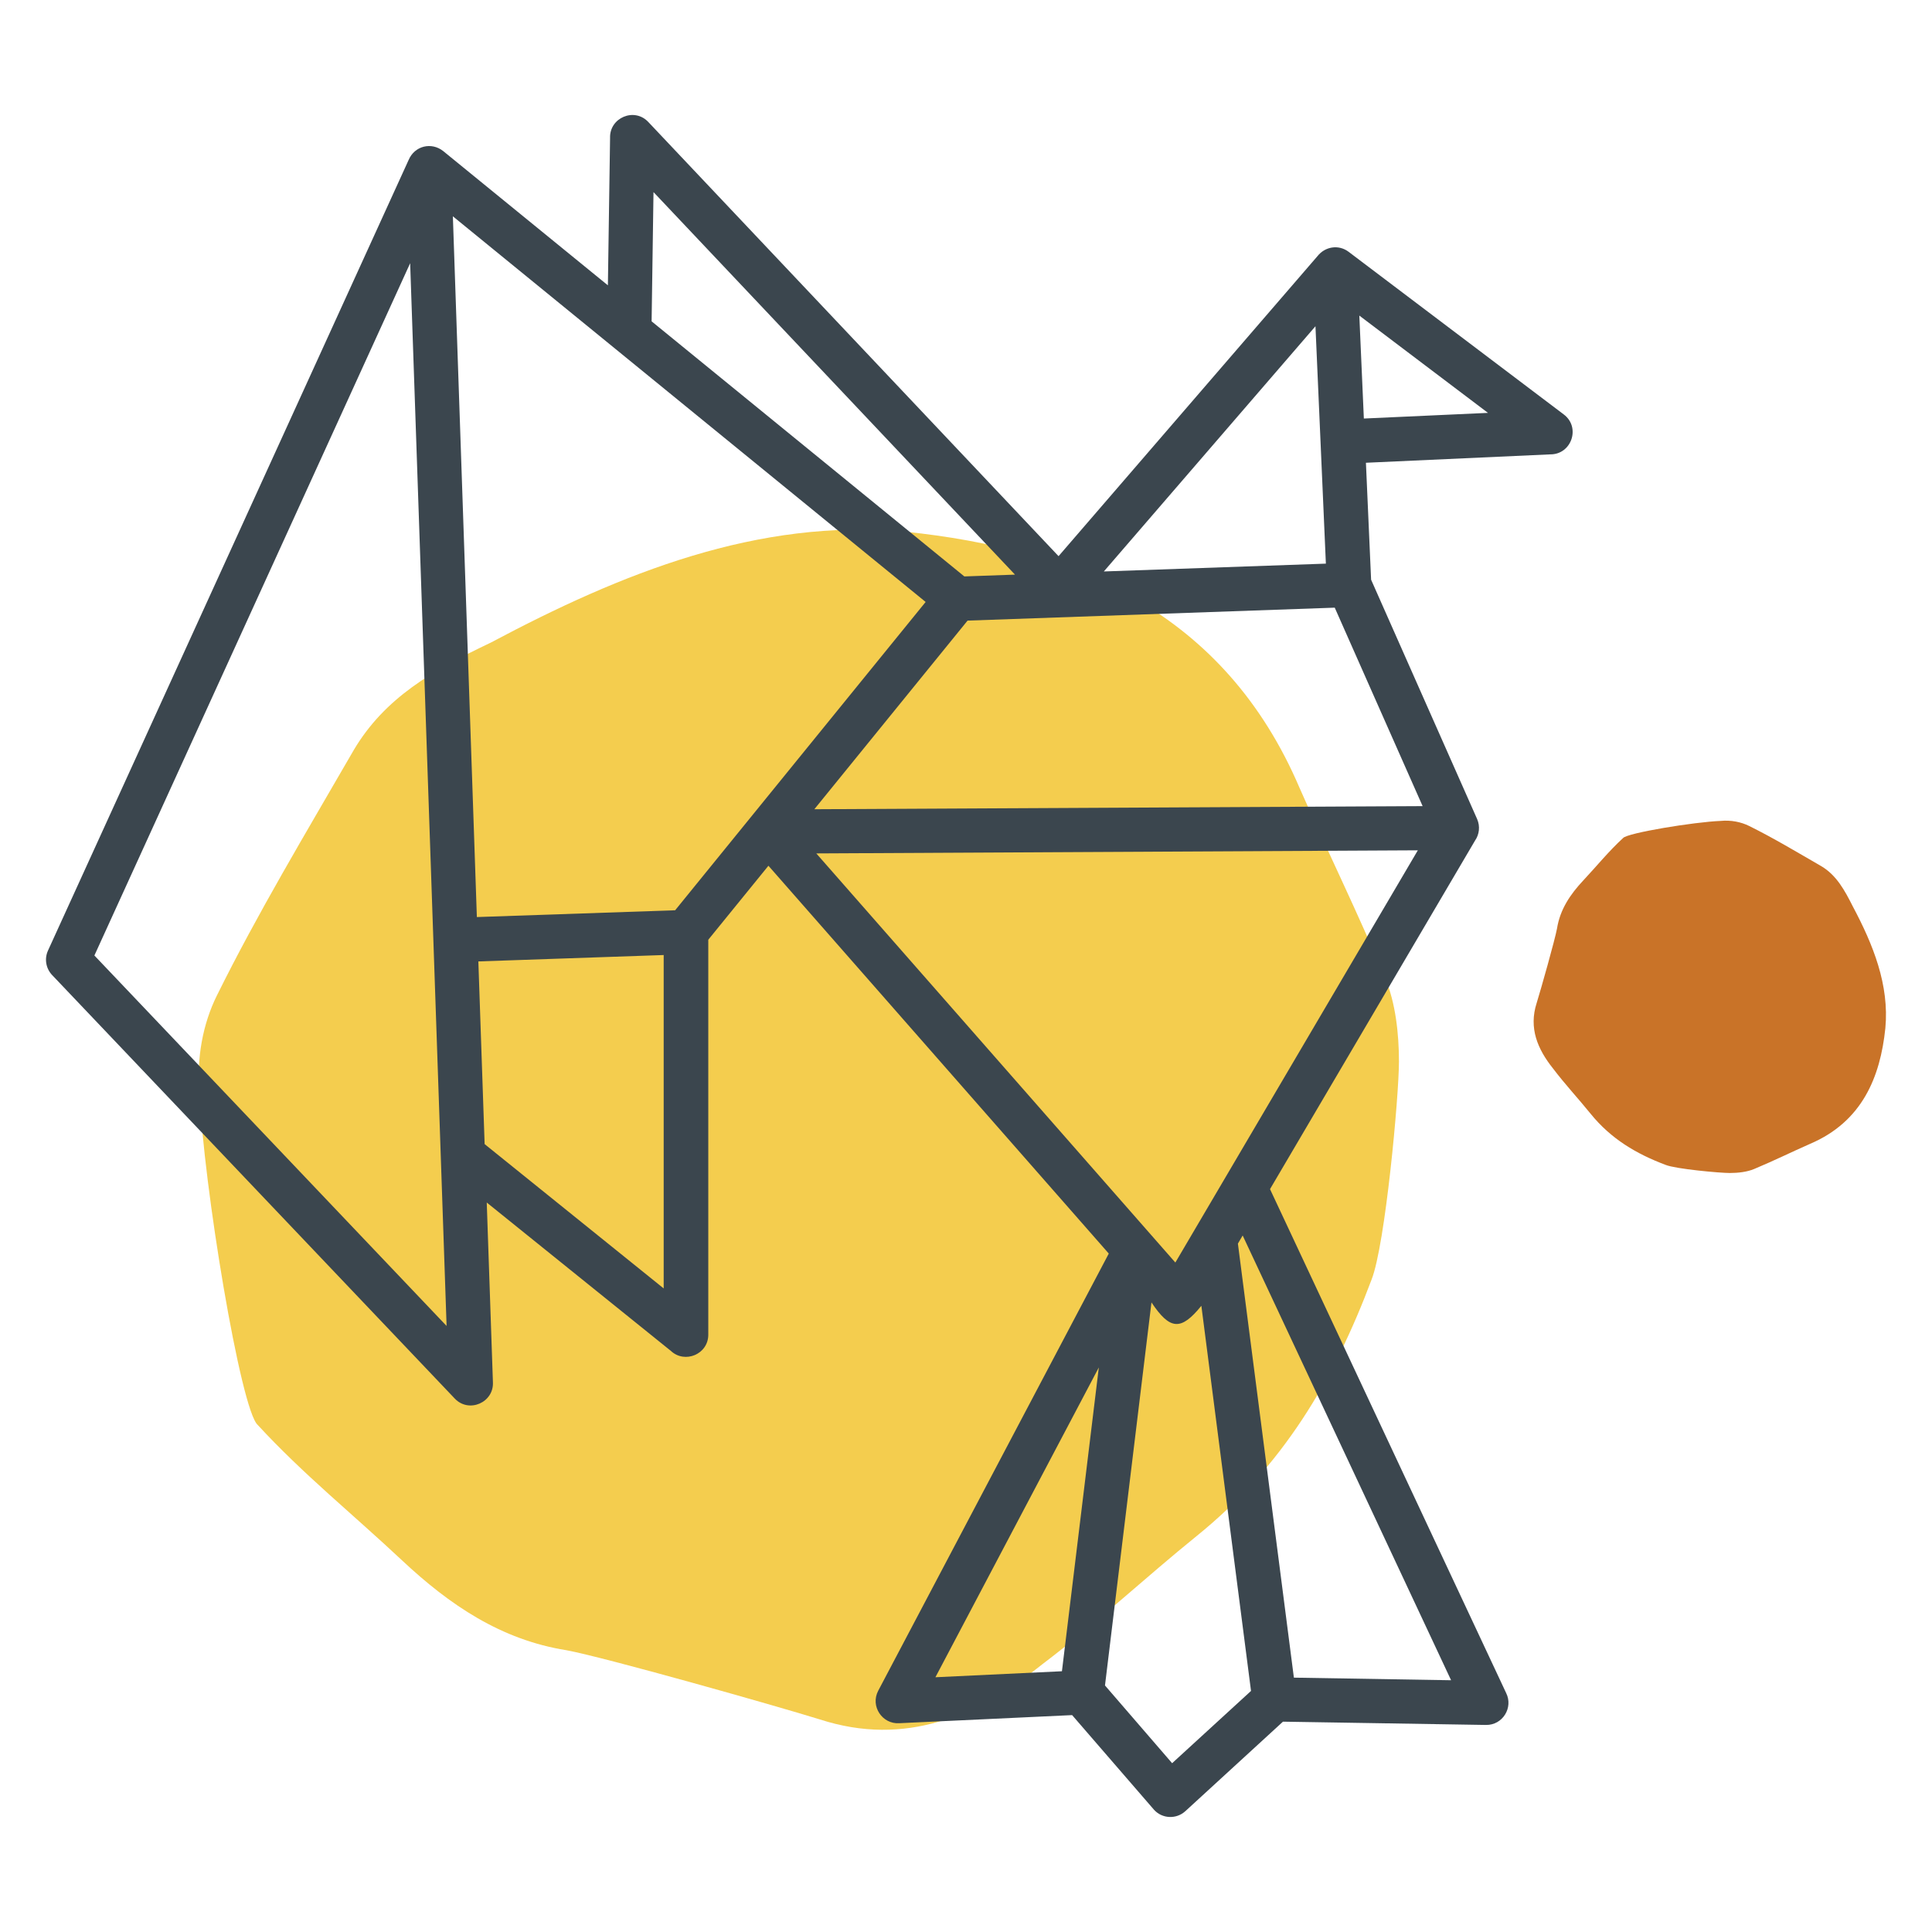
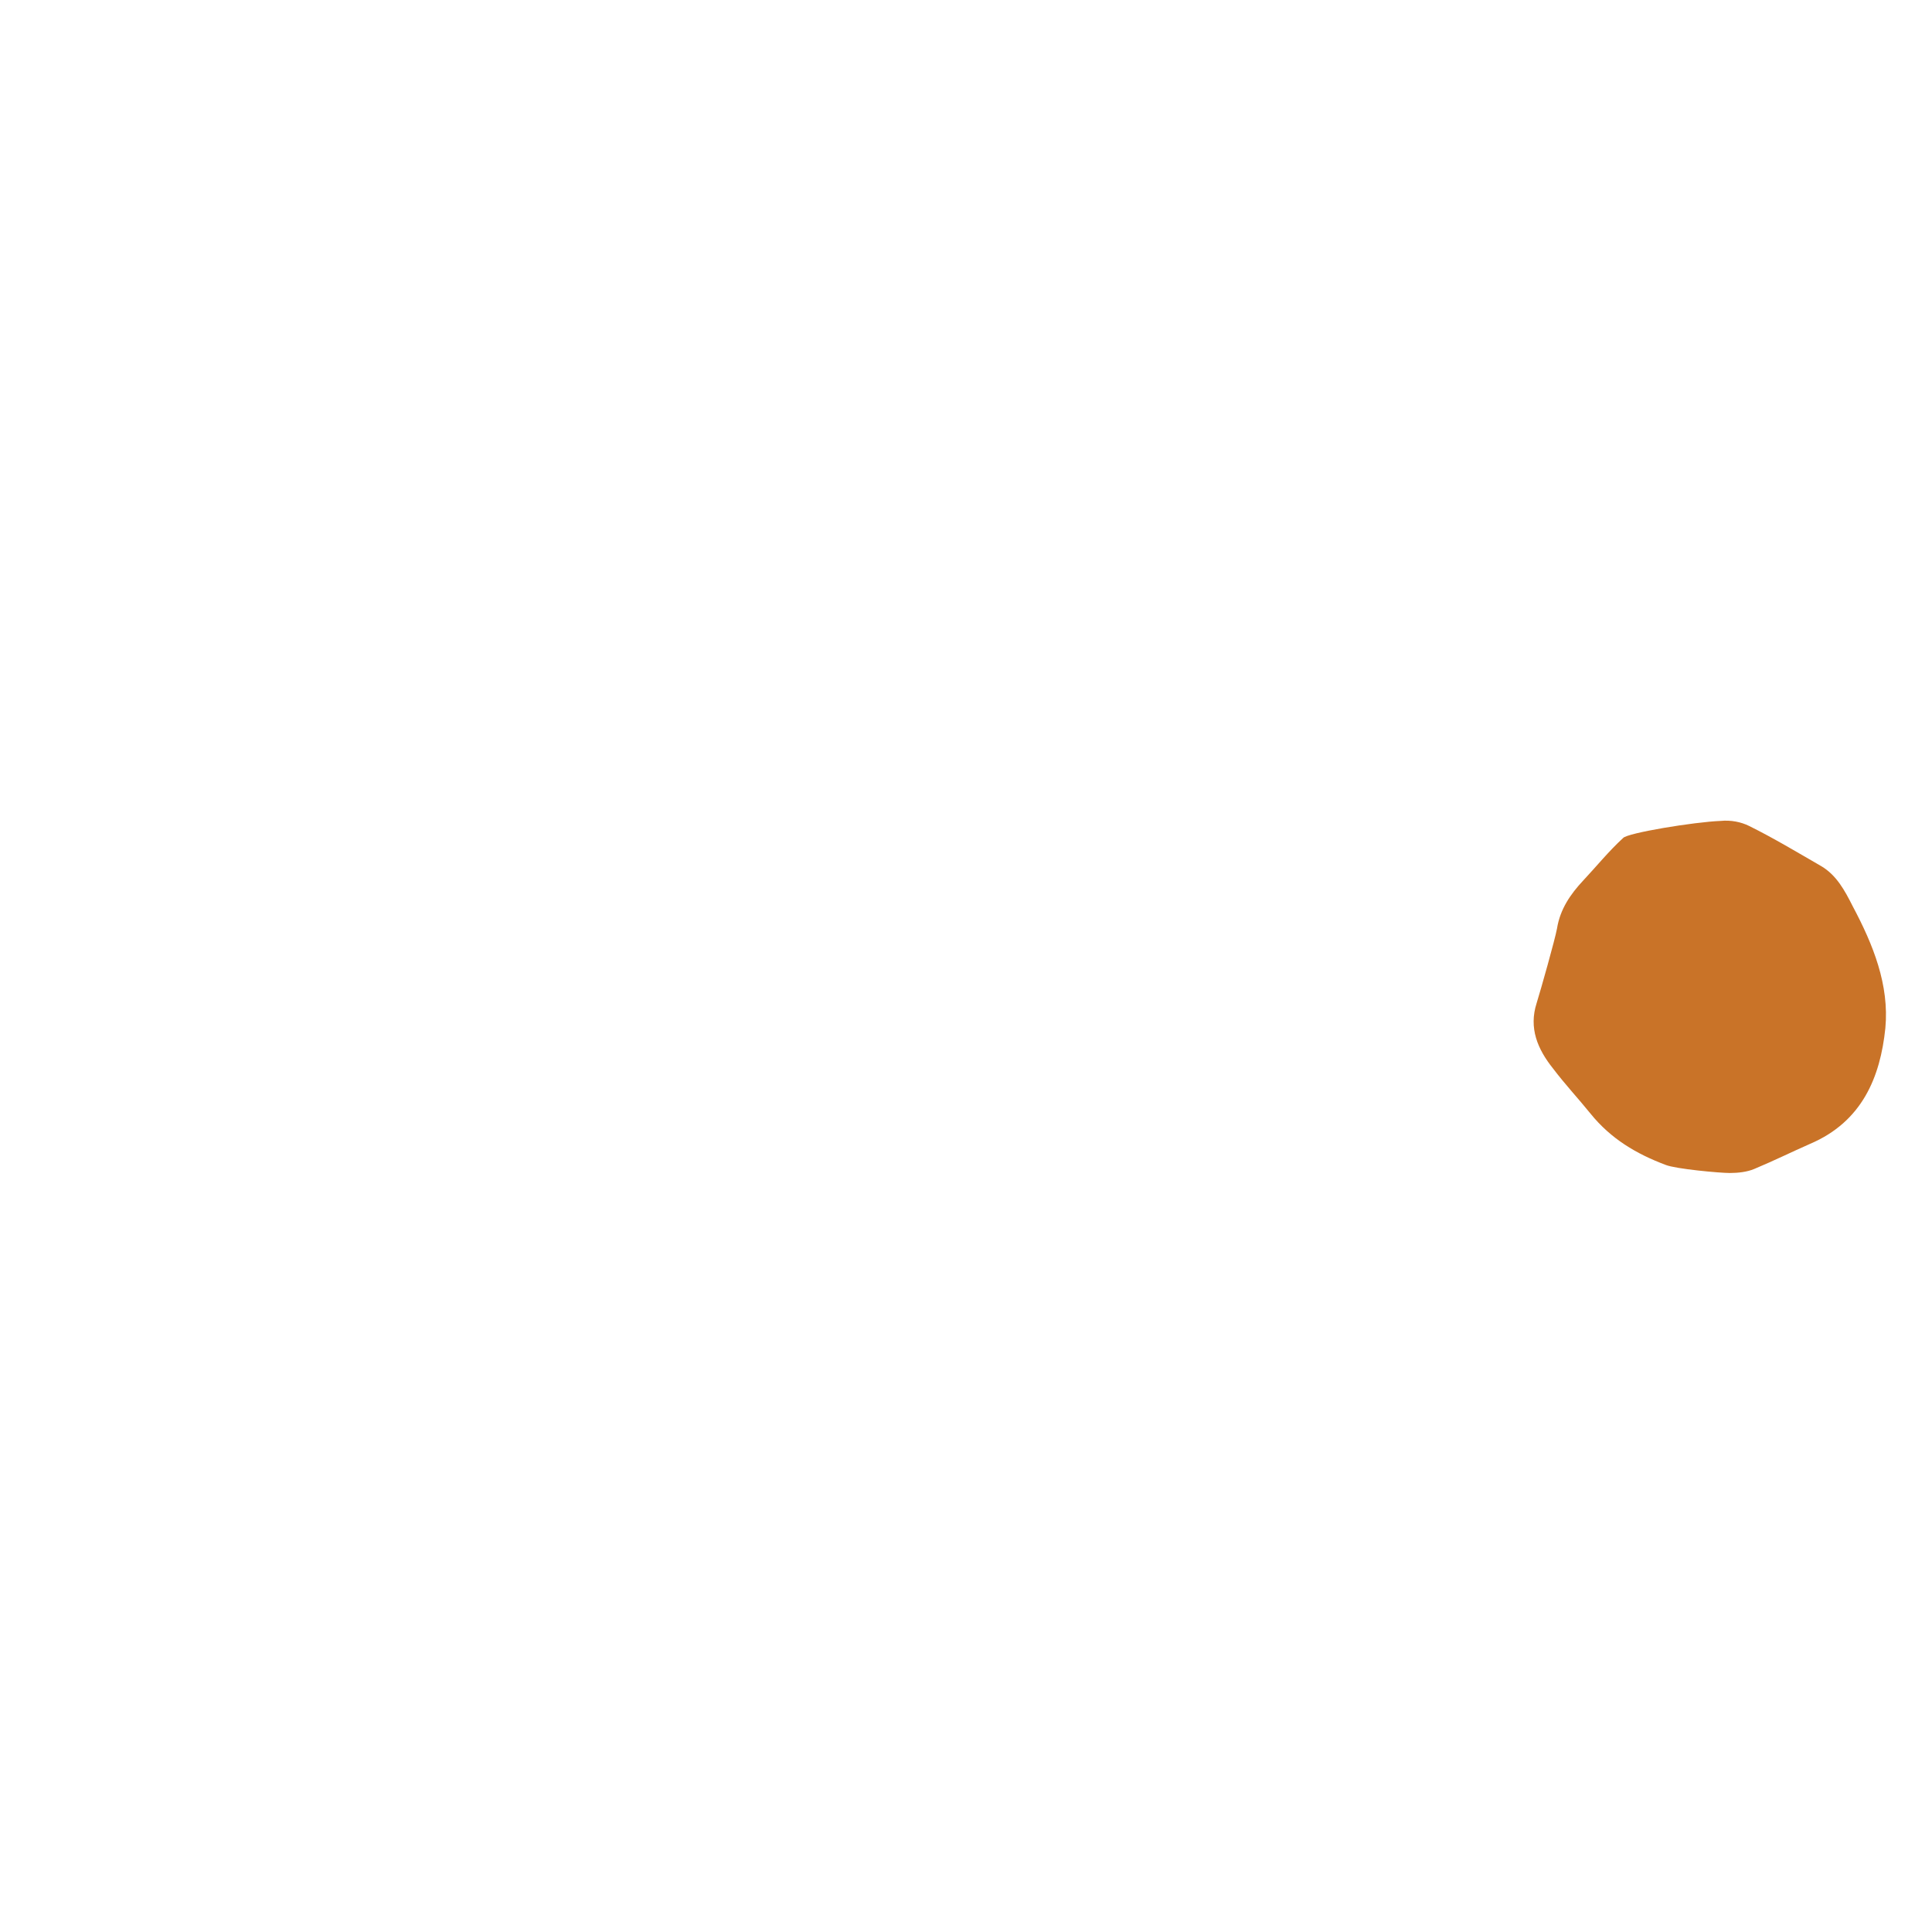
<svg xmlns="http://www.w3.org/2000/svg" width="84" height="84" viewBox="0 0 84 84" fill="none">
-   <path d="M15.385 32.604C13.299 36.217 11.213 39.68 9.425 43.293C8.829 44.498 8.531 46.003 8.68 47.509C8.829 51.423 10.468 61.359 11.213 61.962C13.15 64.069 15.385 65.876 17.47 67.833C19.556 69.79 21.791 71.296 24.622 71.748C26.26 72.049 33.709 74.156 35.646 74.758C39.371 75.963 42.499 74.608 45.33 72.35C47.714 70.543 49.8 68.586 52.034 66.779C55.759 63.768 57.993 60.005 59.632 55.639C60.228 54.133 60.824 47.659 60.824 46.154C60.824 44.949 60.675 43.594 60.228 42.54C59.036 39.68 57.696 36.97 56.504 34.26C53.226 26.582 46.671 23.872 39.371 23.119C32.965 22.517 27.005 24.926 21.344 27.937C18.811 29.141 16.726 30.346 15.385 32.604Z" fill="#F4CD4E" />
-   <path d="M4.104 41.543L19.417 57.65L17.833 11.444L4.104 41.543ZM44.13 24.984L28.413 8.352L28.331 13.971L41.928 25.062L44.13 24.984V24.984ZM26.43 12.418L26.525 5.995C26.497 5.12 27.578 4.654 28.188 5.305L46.024 24.181L57.282 11.136C57.614 10.716 58.2 10.621 58.633 10.946L67.992 18.021C68.735 18.582 68.325 19.763 67.404 19.755L59.388 20.12L59.613 25.204L64.222 35.609C64.362 35.927 64.317 36.282 64.132 36.547L55.218 51.701L65.483 73.606C65.803 74.242 65.335 75.01 64.607 74.998L55.781 74.855L51.535 78.748C51.142 79.105 50.534 79.08 50.177 78.688L46.614 74.57L39.101 74.922C38.361 74.972 37.83 74.184 38.183 73.511L48.208 54.503L33.41 37.641L30.795 40.858V58.03C30.795 58.883 29.772 59.304 29.166 58.733L21.163 52.284L21.431 60.087C21.483 60.972 20.393 61.46 19.772 60.807L2.265 42.392C2.002 42.114 1.919 41.696 2.087 41.328L17.766 6.956C18.029 6.333 18.762 6.168 19.267 6.566L26.435 12.41L26.43 12.418ZM56.258 72.941L63.091 73.054L54.029 53.717L53.822 54.07L56.256 72.941H56.258ZM50.064 56.627L48.043 73.281L50.962 76.661L54.392 73.519L52.233 56.774C51.352 57.86 50.875 57.843 50.064 56.627V56.627ZM46.171 72.663L47.775 59.454L40.67 72.924L46.171 72.663V72.663ZM57.194 14.184L47.993 24.846L57.647 24.506C57.494 21.064 57.344 17.624 57.194 14.184V14.184ZM59.298 18.197L64.695 17.951L59.101 13.721L59.298 18.197V18.197ZM61.852 35.046L58.032 26.42C52.711 26.608 47.39 26.795 42.068 26.983L35.406 35.184L61.852 35.049V35.046ZM51.102 54.893C54.617 48.921 58.13 42.944 61.645 36.97L35.491 37.105C40.695 43.035 45.896 48.966 51.102 54.893ZM21.071 49.744L28.856 56.019V41.523L20.798 41.801L21.071 49.747V49.744ZM20.733 39.872L29.354 39.577L40.245 26.172L19.69 9.405L20.733 39.872Z" fill="#3B464E" />
  <path d="M79.187 37.66C78.126 37.048 77.11 36.436 76.049 35.911C75.695 35.736 75.254 35.648 74.811 35.692C73.662 35.736 70.745 36.217 70.569 36.436C69.95 37.004 69.419 37.66 68.845 38.273C68.27 38.885 67.828 39.541 67.696 40.372C67.607 40.853 66.989 43.04 66.812 43.608C66.458 44.702 66.856 45.62 67.519 46.451C68.049 47.151 68.624 47.764 69.154 48.42C70.038 49.513 71.143 50.169 72.425 50.65C72.867 50.825 74.767 51 75.209 51C75.563 51 75.961 50.956 76.27 50.825C77.11 50.475 77.905 50.082 78.701 49.732C80.955 48.77 81.751 46.845 81.972 44.702C82.148 42.821 81.441 41.072 80.557 39.41C80.204 38.71 79.85 38.054 79.187 37.66Z" fill="#C97328" />
</svg>